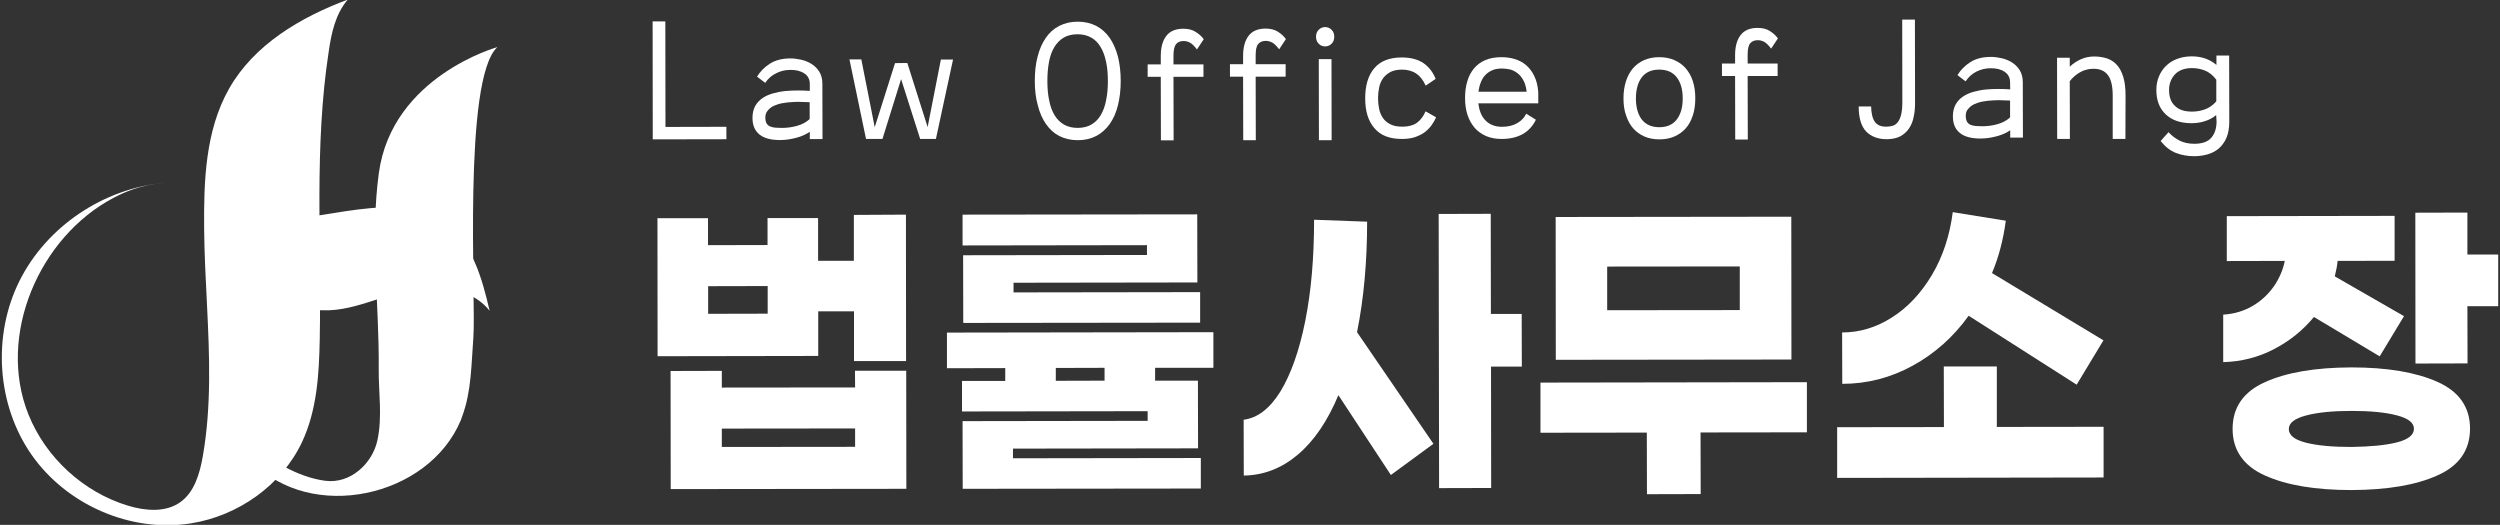
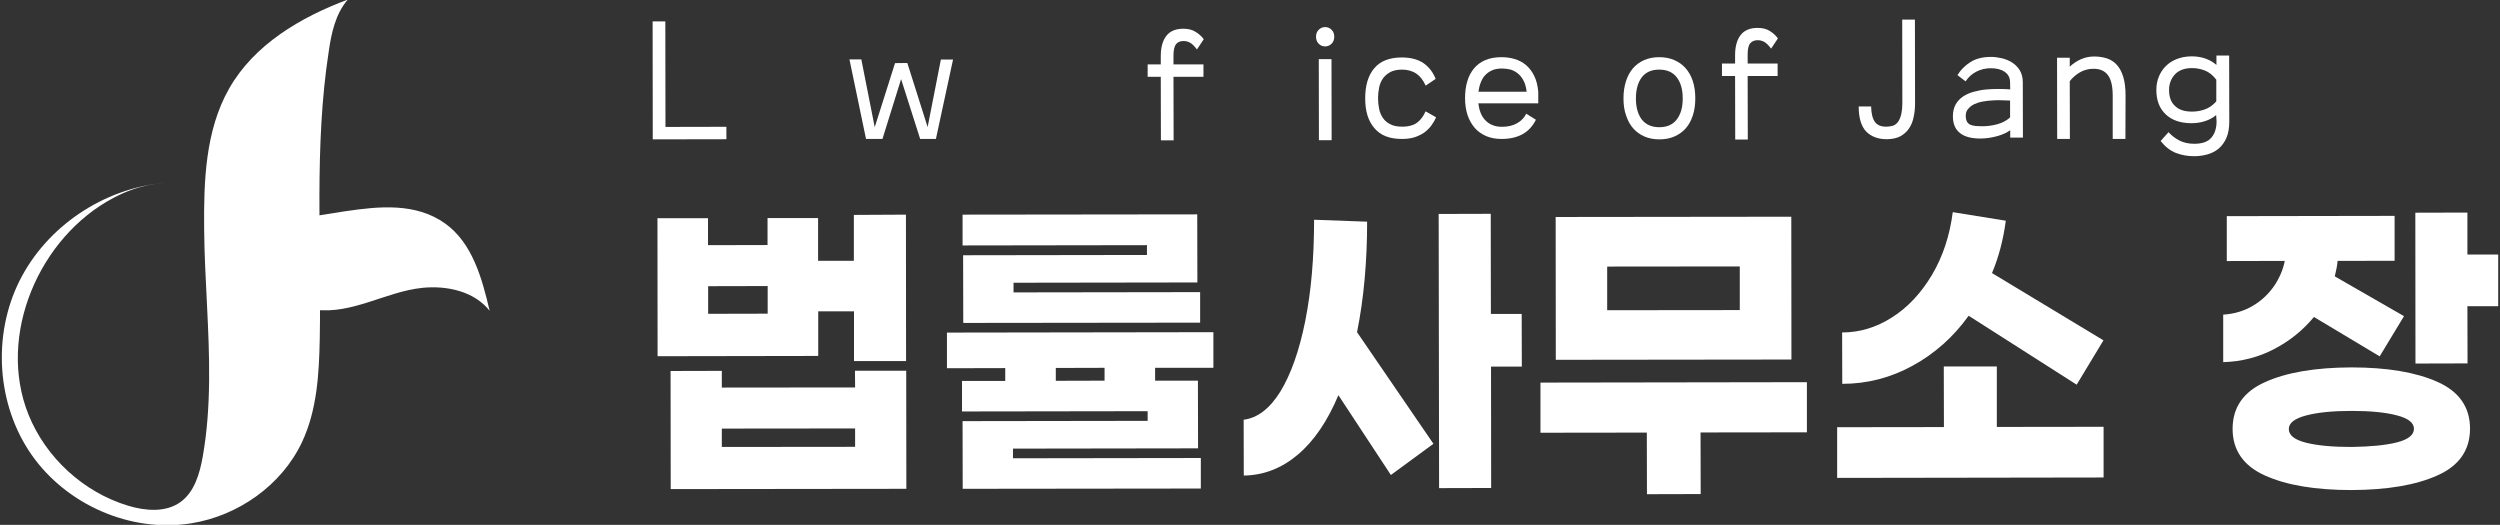
<svg xmlns="http://www.w3.org/2000/svg" version="1.1" id="레이어_1" x="0px" y="0px" viewBox="0 0 181 38" style="enable-background:new 0 0 181 38;" xml:space="preserve">
  <rect x="0" y="0" width="181" height="38" fill="#333333" stroke="none" />
  <style type="text/css">
	.st0{fill:#FFFFFF;}
</style>
  <g>
    <g>
      <path class="st0" d="M65.59,15.54l0.01,10.6l-3.77,0l0-3.6l-2.59,0l0,3.23l-11.63,0.02L47.6,15.8l3.66,0l0,1.95l4.31-0.01l0-1.95    l3.66,0l0,3.09l2.59,0l0-3.32L65.59,15.54z M61.9,26.84l3.71,0l0.01,8.55l-17.06,0.02l-0.01-8.55l3.71-0.01l0,1.21l9.65-0.01    L61.9,26.84z M55.58,22.71l0-2l-4.31,0.01l0,2L55.58,22.71z M61.91,32.35l0-1.33l-9.65,0.01l0,1.33L61.91,32.35z" />
      <path class="st0" d="M83.63,26.63l0,0.93l3.1,0l0.01,4.9l-13.4,0.02l0,0.7l13.6-0.02l0,2.21l-17.24,0.02l-0.01-4.9l13.4-0.02    l0-0.7l-13.44,0.02l0-2.21l3.13,0l0-0.93l-4.22,0.01l0-2.58l19.29-0.03l0,2.58L83.63,26.63z M83.04,17.75l-13.35,0.02l0-2.23    l16.99-0.02l0.01,4.93l-13.31,0.02l0,0.7l13.51-0.02l0,2.21l-17.15,0.02l-0.01-4.9l13.31-0.02L83.04,17.75z M79.97,26.63    l-3.53,0.01l0,0.93l3.53-0.01L79.97,26.63z" />
      <path class="st0" d="M98.25,24.05l5.53,8.08l-3.08,2.26l-3.8-5.78c-0.79,1.88-1.76,3.31-2.93,4.3c-1.17,0.99-2.47,1.5-3.92,1.52    l-0.01-4.04c1.01-0.13,1.9-0.81,2.67-2.06c0.76-1.25,1.36-2.95,1.79-5.09c0.43-2.15,0.64-4.59,0.64-7.33l3.84,0.14    C98.98,18.94,98.74,21.62,98.25,24.05z M110.18,26.54l-2.23,0l0.01,8.79l-3.77,0.01l-0.03-19.85l3.77-0.01l0.01,7.25l2.23,0    L110.18,26.54z" />
      <path class="st0" d="M130.82,31.3l-7.7,0.01l0.01,4.46l-3.89,0.01l-0.01-4.46l-7.7,0.01l0-3.63l19.29-0.03L130.82,31.3z     M129.7,26.03l-17.06,0.02l-0.01-10.34l17.06-0.02L129.7,26.03z M125.96,19.29l-9.6,0.01l0,3.16l9.6-0.01L125.96,19.29z" />
      <path class="st0" d="M144.57,30.91l7.73-0.01l0,3.67l-19.29,0.03l0-3.67l7.73-0.01l-0.01-4.39l3.84,0L144.57,30.91z M138.47,26.48    c-1.59,0.87-3.29,1.31-5.09,1.31l-0.01-3.72c1.27,0,2.47-0.36,3.61-1.09c1.14-0.72,2.1-1.75,2.89-3.07    c0.79-1.33,1.29-2.84,1.51-4.55l3.84,0.62c-0.18,1.36-0.51,2.63-1,3.79l8.07,4.87l-1.94,3.21l-7.82-4.99    C141.42,24.41,140.06,25.61,138.47,26.48z" />
      <path class="st0" d="M164.65,25.27c-1.14,0.6-2.37,0.91-3.69,0.95l0-3.44c0.79-0.05,1.5-0.26,2.13-0.63    c0.63-0.37,1.14-0.85,1.54-1.42c0.39-0.57,0.66-1.19,0.79-1.84l-4.2,0.01l0-3.25l12.15-0.02l0,3.25l-4.13,0.01    c-0.01,0.25-0.08,0.62-0.2,1.12l5.01,2.88l-1.76,2.91l-4.76-2.85C166.74,23.9,165.79,24.68,164.65,25.27z M176.48,27.65    c1.56,0.7,2.35,1.83,2.35,3.38c0,1.55-0.78,2.68-2.34,3.38c-1.56,0.71-3.65,1.06-6.25,1.07c-2.61,0-4.69-0.35-6.25-1.05    c-1.56-0.7-2.35-1.83-2.35-3.38c0-1.55,0.78-2.68,2.34-3.38c1.56-0.71,3.65-1.06,6.25-1.07C172.83,26.6,174.91,26.95,176.48,27.65    z M173.53,32.03c0.83-0.21,1.24-0.54,1.24-0.99c0-0.43-0.42-0.76-1.25-0.97c-0.83-0.22-1.93-0.32-3.28-0.32    c-1.35,0-2.45,0.11-3.28,0.33c-0.83,0.22-1.25,0.54-1.25,0.98c0,0.45,0.41,0.78,1.24,0.99c0.83,0.21,1.92,0.31,3.29,0.31    C171.6,32.34,172.7,32.24,173.53,32.03z M180.87,18.43l0,3.74l-2.23,0l0.01,4.14l-3.77,0.01l-0.01-10.92l3.77-0.01l0,3.04    L180.87,18.43z" />
    </g>
    <g>
      <path class="st0" d="M47.25,1.55l0.92,0l0.01,7.64l4.41-0.01l0,0.9l-5.33,0.01L47.25,1.55z" />
-       <path class="st0" d="M58.63,6.08c0-0.33-0.13-0.59-0.39-0.76c-0.26-0.18-0.6-0.26-1.01-0.26c-0.37,0-0.71,0.08-1.03,0.24    C55.87,5.46,55.61,5.69,55.4,6l-0.59-0.45c0.23-0.38,0.54-0.69,0.93-0.94c0.39-0.25,0.89-0.38,1.49-0.38    c0.24,0,0.49,0.03,0.76,0.09c0.27,0.06,0.52,0.16,0.75,0.3c0.23,0.14,0.42,0.33,0.57,0.56c0.15,0.24,0.23,0.53,0.23,0.88    l0.01,4.01l-0.92,0l0-0.53c-0.11,0.08-0.24,0.15-0.4,0.23c-0.16,0.07-0.33,0.14-0.52,0.19c-0.19,0.05-0.39,0.1-0.6,0.13    c-0.21,0.03-0.42,0.05-0.63,0.05c-0.66,0-1.16-0.13-1.49-0.4c-0.34-0.27-0.51-0.67-0.51-1.21c0-0.34,0.07-0.62,0.2-0.86    c0.13-0.23,0.31-0.42,0.53-0.57c0.22-0.15,0.47-0.26,0.76-0.34c0.29-0.08,0.58-0.14,0.89-0.17c0.31-0.03,0.61-0.04,0.92-0.04    c0.31,0,0.59,0.01,0.85,0.03L58.63,6.08z M55.41,8.51c0,0.17,0.03,0.3,0.08,0.4c0.05,0.1,0.13,0.18,0.23,0.23    c0.1,0.05,0.23,0.08,0.38,0.1c0.16,0.01,0.33,0.02,0.54,0.02c0.35,0,0.71-0.05,1.07-0.15c0.36-0.1,0.66-0.26,0.91-0.49l0-1.22    c-0.17-0.01-0.36-0.01-0.58-0.02c-0.22-0.01-0.45-0.01-0.69,0.01c-0.24,0.01-0.47,0.04-0.7,0.08c-0.23,0.04-0.44,0.11-0.62,0.19    c-0.18,0.09-0.33,0.2-0.44,0.34C55.47,8.13,55.41,8.3,55.41,8.51z" />
      <path class="st0" d="M65.69,4.56l1.47,4.64l0.96-4.89l0.88,0l-1.24,5.75l-1.14,0l-1.38-4.33l-1.35,4.33l-1.19,0L61.5,4.3l0.86,0    l0.97,4.91l1.47-4.64L65.69,4.56z" />
-       <path class="st0" d="M74.92,5.87c0-0.65,0.06-1.23,0.2-1.76c0.13-0.53,0.33-0.98,0.59-1.36c0.26-0.38,0.58-0.67,0.97-0.87    c0.39-0.2,0.83-0.31,1.34-0.31c0.5,0,0.95,0.1,1.34,0.3c0.39,0.2,0.71,0.49,0.98,0.87c0.26,0.38,0.46,0.83,0.6,1.36    c0.13,0.53,0.2,1.11,0.2,1.76c0,0.65-0.07,1.23-0.2,1.76c-0.13,0.53-0.33,0.98-0.59,1.35c-0.26,0.37-0.59,0.66-0.97,0.87    c-0.39,0.2-0.83,0.31-1.34,0.31c-0.51,0-0.95-0.1-1.34-0.3c-0.39-0.2-0.71-0.49-0.97-0.87c-0.26-0.37-0.46-0.82-0.59-1.35    C74.99,7.11,74.92,6.52,74.92,5.87z M75.83,5.87c0,0.52,0.04,0.98,0.13,1.4c0.08,0.42,0.21,0.77,0.39,1.07    c0.18,0.3,0.41,0.52,0.68,0.68c0.28,0.16,0.61,0.24,0.99,0.24c0.38,0,0.71-0.08,0.99-0.24c0.28-0.16,0.5-0.38,0.68-0.68    c0.18-0.3,0.31-0.65,0.39-1.07c0.09-0.42,0.13-0.88,0.13-1.4c0-0.52-0.04-0.98-0.13-1.4c-0.09-0.42-0.22-0.78-0.4-1.07    C79.51,3.1,79.28,2.88,79,2.72c-0.28-0.16-0.61-0.24-0.99-0.24c-0.38,0-0.71,0.08-0.99,0.24c-0.28,0.16-0.5,0.39-0.68,0.68    c-0.18,0.29-0.31,0.65-0.39,1.07C75.87,4.89,75.83,5.36,75.83,5.87z" />
      <path class="st0" d="M84.05,10.16l-0.01-4.6l-0.95,0l0-0.9l0.95,0l0-0.6c0-0.62,0.13-1.11,0.4-1.46c0.27-0.35,0.68-0.52,1.23-0.52    c0.35,0,0.64,0.07,0.88,0.22C86.8,2.45,87,2.63,87.15,2.84l-0.49,0.74c-0.19-0.25-0.36-0.42-0.52-0.5    c-0.16-0.08-0.31-0.11-0.45-0.11c-0.23,0-0.41,0.07-0.54,0.22C85.03,3.34,84.96,3.61,84.96,4l0,0.66l2.17,0l0,0.9l-2.17,0    l0.01,4.6L84.05,10.16z" />
-       <path class="st0" d="M90.01,10.15L90,5.55l-0.95,0l0-0.9l0.95,0l0-0.6c0-0.62,0.13-1.11,0.4-1.46c0.27-0.35,0.68-0.52,1.23-0.52    c0.35,0,0.64,0.07,0.88,0.22c0.24,0.15,0.44,0.33,0.59,0.54l-0.49,0.74c-0.19-0.25-0.36-0.42-0.52-0.5    C91.94,3,91.79,2.96,91.64,2.96c-0.23,0-0.41,0.07-0.54,0.22c-0.13,0.15-0.19,0.42-0.19,0.81l0,0.66l2.17,0l0,0.9l-2.17,0    l0.01,4.6L90.01,10.15z" />
      <path class="st0" d="M95.28,2.66c0-0.2,0.06-0.37,0.19-0.5c0.13-0.13,0.28-0.2,0.47-0.2c0.19,0,0.34,0.07,0.47,0.2    c0.13,0.13,0.19,0.3,0.19,0.5c0,0.2-0.06,0.37-0.19,0.5c-0.13,0.13-0.28,0.2-0.47,0.2c-0.19,0-0.35-0.07-0.47-0.2    C95.34,3.03,95.28,2.86,95.28,2.66z M95.48,4.28l0.92,0l0.01,5.87l-0.92,0L95.48,4.28z" />
      <path class="st0" d="M98.84,7.12c0-0.92,0.21-1.65,0.65-2.17c0.43-0.52,1.1-0.79,1.99-0.79c0.66,0,1.18,0.14,1.58,0.41    c0.4,0.28,0.69,0.66,0.88,1.14l-0.72,0.49c-0.18-0.4-0.41-0.69-0.69-0.88c-0.28-0.18-0.62-0.28-1.01-0.28    c-0.35,0-0.63,0.06-0.85,0.17c-0.22,0.12-0.4,0.27-0.54,0.46c-0.13,0.19-0.23,0.41-0.28,0.66c-0.05,0.25-0.08,0.51-0.08,0.78    c0,0.27,0.03,0.53,0.08,0.78c0.05,0.25,0.15,0.47,0.28,0.66c0.13,0.19,0.31,0.34,0.54,0.45c0.22,0.12,0.51,0.17,0.86,0.17    c0.24,0,0.45-0.03,0.62-0.08c0.18-0.05,0.33-0.12,0.46-0.22c0.13-0.1,0.24-0.21,0.34-0.35c0.1-0.13,0.19-0.29,0.26-0.46l0.76,0.43    c-0.09,0.22-0.21,0.42-0.35,0.61c-0.14,0.19-0.31,0.35-0.51,0.5c-0.2,0.14-0.44,0.25-0.7,0.34c-0.27,0.08-0.57,0.12-0.91,0.12    c-0.9,0-1.56-0.26-1.99-0.78C99.06,8.77,98.84,8.05,98.84,7.12z" />
      <path class="st0" d="M107.03,7.48c0.03,0.24,0.08,0.46,0.16,0.67c0.08,0.21,0.19,0.39,0.33,0.54c0.14,0.15,0.31,0.28,0.52,0.36    c0.2,0.09,0.44,0.13,0.71,0.13c0.43,0,0.8-0.09,1.09-0.26c0.3-0.17,0.52-0.4,0.66-0.69l0.7,0.44c-0.23,0.46-0.55,0.81-0.96,1.04    c-0.41,0.23-0.92,0.35-1.53,0.35c-0.42,0-0.79-0.07-1.12-0.21c-0.32-0.14-0.6-0.34-0.82-0.59c-0.22-0.26-0.4-0.57-0.52-0.93    c-0.12-0.36-0.18-0.77-0.18-1.22c0-0.45,0.05-0.85,0.16-1.22c0.11-0.37,0.27-0.68,0.49-0.94c0.22-0.26,0.49-0.46,0.82-0.6    c0.33-0.14,0.72-0.21,1.16-0.21c0.33,0,0.65,0.04,0.95,0.13c0.3,0.09,0.58,0.23,0.82,0.43c0.24,0.2,0.44,0.46,0.6,0.78    c0.16,0.32,0.26,0.71,0.3,1.18l0,0.82L107.03,7.48z M108.75,4.96c-0.28,0-0.52,0.04-0.72,0.13c-0.2,0.09-0.37,0.21-0.51,0.36    c-0.14,0.15-0.24,0.33-0.32,0.54c-0.08,0.2-0.13,0.42-0.16,0.65l3.49,0c-0.04-0.32-0.11-0.59-0.23-0.81    c-0.12-0.22-0.25-0.39-0.42-0.52c-0.16-0.13-0.34-0.22-0.54-0.28C109.14,4.99,108.95,4.96,108.75,4.96z" />
      <path class="st0" d="M117.54,7.13c0-0.46,0.06-0.88,0.18-1.25c0.12-0.37,0.29-0.68,0.51-0.94c0.22-0.25,0.49-0.45,0.81-0.59    c0.32-0.14,0.68-0.21,1.09-0.21c0.4,0,0.77,0.07,1.09,0.21c0.32,0.14,0.59,0.33,0.82,0.59c0.22,0.25,0.4,0.56,0.52,0.93    c0.12,0.37,0.18,0.79,0.18,1.25c0,0.46-0.06,0.88-0.18,1.24c-0.12,0.37-0.29,0.68-0.51,0.93c-0.22,0.25-0.5,0.45-0.82,0.59    c-0.32,0.14-0.68,0.21-1.09,0.21c-0.4,0-0.77-0.07-1.09-0.21c-0.32-0.14-0.59-0.34-0.81-0.59c-0.22-0.25-0.39-0.56-0.51-0.93    C117.6,8.01,117.54,7.59,117.54,7.13z M118.44,7.13c0,0.65,0.15,1.16,0.43,1.53c0.29,0.36,0.71,0.55,1.26,0.55    c0.55,0,0.97-0.18,1.26-0.55c0.29-0.37,0.44-0.88,0.44-1.53c0-0.66-0.15-1.17-0.44-1.54c-0.29-0.37-0.71-0.55-1.26-0.55    c-0.55,0-0.97,0.18-1.26,0.55C118.59,5.96,118.44,6.47,118.44,7.13z" />
      <path class="st0" d="M125.63,10.1l-0.01-4.6l-0.95,0l0-0.9l0.95,0l0-0.6c0-0.62,0.13-1.11,0.4-1.46c0.27-0.35,0.68-0.52,1.23-0.52    c0.35,0,0.64,0.07,0.88,0.22c0.24,0.15,0.44,0.33,0.59,0.54l-0.49,0.74c-0.19-0.25-0.36-0.42-0.52-0.5    c-0.16-0.08-0.31-0.11-0.45-0.11c-0.23,0-0.41,0.07-0.54,0.22c-0.13,0.15-0.19,0.42-0.19,0.81l0,0.66l2.17,0l0,0.9l-2.17,0    l0.01,4.6L125.63,10.1z" />
      <path class="st0" d="M136.58,9.17c0.15,0,0.3-0.02,0.44-0.06c0.14-0.04,0.26-0.12,0.37-0.25c0.1-0.13,0.19-0.31,0.25-0.55    c0.06-0.24,0.09-0.55,0.09-0.95l-0.01-5.94l0.92,0l0.01,6.05c0,0.35-0.03,0.68-0.1,0.99c-0.06,0.32-0.17,0.59-0.33,0.83    c-0.16,0.24-0.36,0.42-0.62,0.57c-0.26,0.14-0.59,0.21-0.98,0.22c-0.65,0-1.15-0.19-1.51-0.56c-0.36-0.38-0.54-0.98-0.54-1.81    l0.9,0c0.01,0.5,0.1,0.87,0.27,1.11C135.91,9.06,136.19,9.18,136.58,9.17z" />
      <path class="st0" d="M145.53,5.96c0-0.33-0.13-0.58-0.39-0.76c-0.26-0.18-0.6-0.26-1.01-0.26c-0.37,0-0.71,0.08-1.03,0.24    c-0.32,0.16-0.59,0.4-0.79,0.71l-0.59-0.45c0.23-0.38,0.54-0.69,0.93-0.94c0.39-0.25,0.89-0.38,1.49-0.38    c0.24,0,0.49,0.03,0.76,0.09c0.27,0.06,0.52,0.16,0.75,0.3c0.23,0.14,0.42,0.33,0.57,0.56c0.15,0.24,0.23,0.53,0.23,0.88    l0.01,4.01l-0.92,0l0-0.53c-0.11,0.08-0.24,0.15-0.4,0.23c-0.16,0.07-0.33,0.14-0.52,0.19c-0.19,0.05-0.39,0.1-0.6,0.13    c-0.21,0.03-0.42,0.05-0.63,0.05c-0.66,0-1.16-0.13-1.49-0.4c-0.34-0.27-0.51-0.67-0.51-1.21c0-0.34,0.07-0.62,0.2-0.86    c0.13-0.23,0.31-0.42,0.53-0.57c0.22-0.15,0.47-0.26,0.76-0.34c0.29-0.08,0.58-0.14,0.89-0.17c0.31-0.03,0.61-0.04,0.92-0.04    c0.31,0,0.59,0.01,0.85,0.03L145.53,5.96z M142.32,8.39c0,0.17,0.03,0.3,0.08,0.4c0.05,0.1,0.13,0.18,0.23,0.23    c0.1,0.05,0.23,0.08,0.38,0.1c0.16,0.01,0.33,0.02,0.54,0.02c0.35,0,0.71-0.05,1.07-0.15c0.36-0.1,0.66-0.26,0.91-0.49l0-1.22    c-0.17-0.01-0.36-0.01-0.58-0.02c-0.22-0.01-0.45-0.01-0.69,0.01c-0.24,0.01-0.47,0.04-0.7,0.08c-0.23,0.04-0.44,0.11-0.62,0.19    c-0.18,0.09-0.33,0.2-0.44,0.34C142.37,8.01,142.32,8.19,142.32,8.39z" />
      <path class="st0" d="M153.88,10.06l-0.92,0l0-3.13c0-0.68-0.11-1.17-0.34-1.48c-0.22-0.31-0.57-0.47-1.05-0.47    c-0.37,0-0.7,0.09-0.99,0.26c-0.29,0.17-0.54,0.39-0.73,0.64l0.01,4.18l-0.92,0l-0.01-5.88l0.92,0l0,0.65    c0.24-0.23,0.51-0.41,0.81-0.54c0.29-0.13,0.61-0.2,0.95-0.2c0.35,0,0.66,0.05,0.94,0.14c0.28,0.1,0.52,0.25,0.72,0.48    c0.2,0.22,0.35,0.51,0.46,0.88c0.11,0.36,0.16,0.81,0.16,1.34L153.88,10.06z" />
      <path class="st0" d="M160.45,8.33c-0.24,0.2-0.51,0.35-0.81,0.44c-0.3,0.1-0.63,0.15-0.97,0.15c-0.79,0-1.42-0.21-1.87-0.64    c-0.46-0.43-0.68-1.02-0.68-1.77c0-0.35,0.06-0.67,0.18-0.96c0.12-0.3,0.29-0.55,0.51-0.77c0.22-0.22,0.49-0.39,0.8-0.51    c0.31-0.12,0.67-0.19,1.07-0.19c0.71,0,1.31,0.21,1.79,0.62l0-0.68l0.92,0l0.01,4.77c0,0.48-0.07,0.88-0.21,1.2    c-0.14,0.32-0.33,0.57-0.56,0.77c-0.23,0.19-0.5,0.33-0.81,0.42c-0.3,0.08-0.62,0.13-0.94,0.13c-0.49,0-0.94-0.08-1.35-0.24    c-0.41-0.16-0.77-0.45-1.1-0.86l0.57-0.64c0.23,0.25,0.5,0.46,0.8,0.61c0.3,0.15,0.66,0.23,1.07,0.23c0.58,0,0.99-0.15,1.24-0.45    c0.25-0.3,0.37-0.69,0.37-1.17L160.45,8.33z M158.7,8.08c0.32,0,0.63-0.05,0.93-0.16c0.3-0.1,0.58-0.3,0.83-0.58l0-1.57    c-0.25-0.33-0.53-0.55-0.84-0.67c-0.31-0.12-0.61-0.17-0.92-0.17c-0.53,0-0.94,0.15-1.23,0.45c-0.28,0.3-0.43,0.68-0.43,1.13    c0,0.51,0.14,0.9,0.43,1.16C157.75,7.95,158.16,8.08,158.7,8.08z" />
    </g>
    <g>
      <g>
        <path class="st0" d="M25.18-0.03c-3.43,1.28-6.8,3.27-8.6,6.46c-1.72,3.03-1.83,6.72-1.8,10.11c0.03,3.68,0.4,7.36,0.36,11.04     c-0.02,1.83-0.14,3.66-0.46,5.47c-0.22,1.24-0.6,2.58-1.63,3.31c-1.07,0.76-2.53,0.63-3.79,0.25c-3.22-0.98-5.94-3.47-7.2-6.6     c-2.3-5.74,0.79-12.87,6.17-15.69c0.41-0.22,0.84-0.41,1.28-0.57c0.78-0.28,1.58-0.44,2.4-0.51c-4.4,0.39-8.53,3.15-10.5,7.1     c-1.97,3.95-1.65,8.97,0.88,12.59c2.53,3.62,7.18,5.66,11.54,4.96c3.41-0.54,6.57-2.76,8.04-5.89c1.08-2.3,1.23-4.91,1.28-7.44     c0.13-6.95-0.41-13.96,0.65-20.83C23.99,2.4,24.29,1,25.18-0.03z" />
-         <path class="st0" d="M18.24,33.4c4.25,4.47,12.78,2.63,15.12-2.97c0.01-0.03,0.02-0.06,0.03-0.08c0.02-0.05,0.04-0.11,0.06-0.17     c0.69-1.84,0.67-3.79,0.82-5.72c0.21-2.65-0.79-18.73,1.74-21.05c0,0-7.62,2.11-8.58,9.11c-0.64,4.67,0.03,9.47-0.01,14.16     c-0.02,1.73,0.28,3.5-0.1,5.22c-0.37,1.67-1.95,3.14-3.76,2.91c-1.97-0.25-4.17-1.52-5.52-2.94" />
      </g>
      <path class="st0" d="M35.45,22.5c-0.55-2.35-1.25-4.9-3.21-6.31c-2.13-1.53-4.8-1.26-7.28-0.89c-2.39,0.36-5.5,1.13-7.52-0.6    c0.15,1.41,0.64,3.04,1.18,4.35c0.72,1.75,2.27,3.12,4.17,3.37c2.71,0.36,5.15-1.31,7.79-1.58C32.36,20.66,34.34,21.09,35.45,22.5    z" />
    </g>
  </g>
</svg>